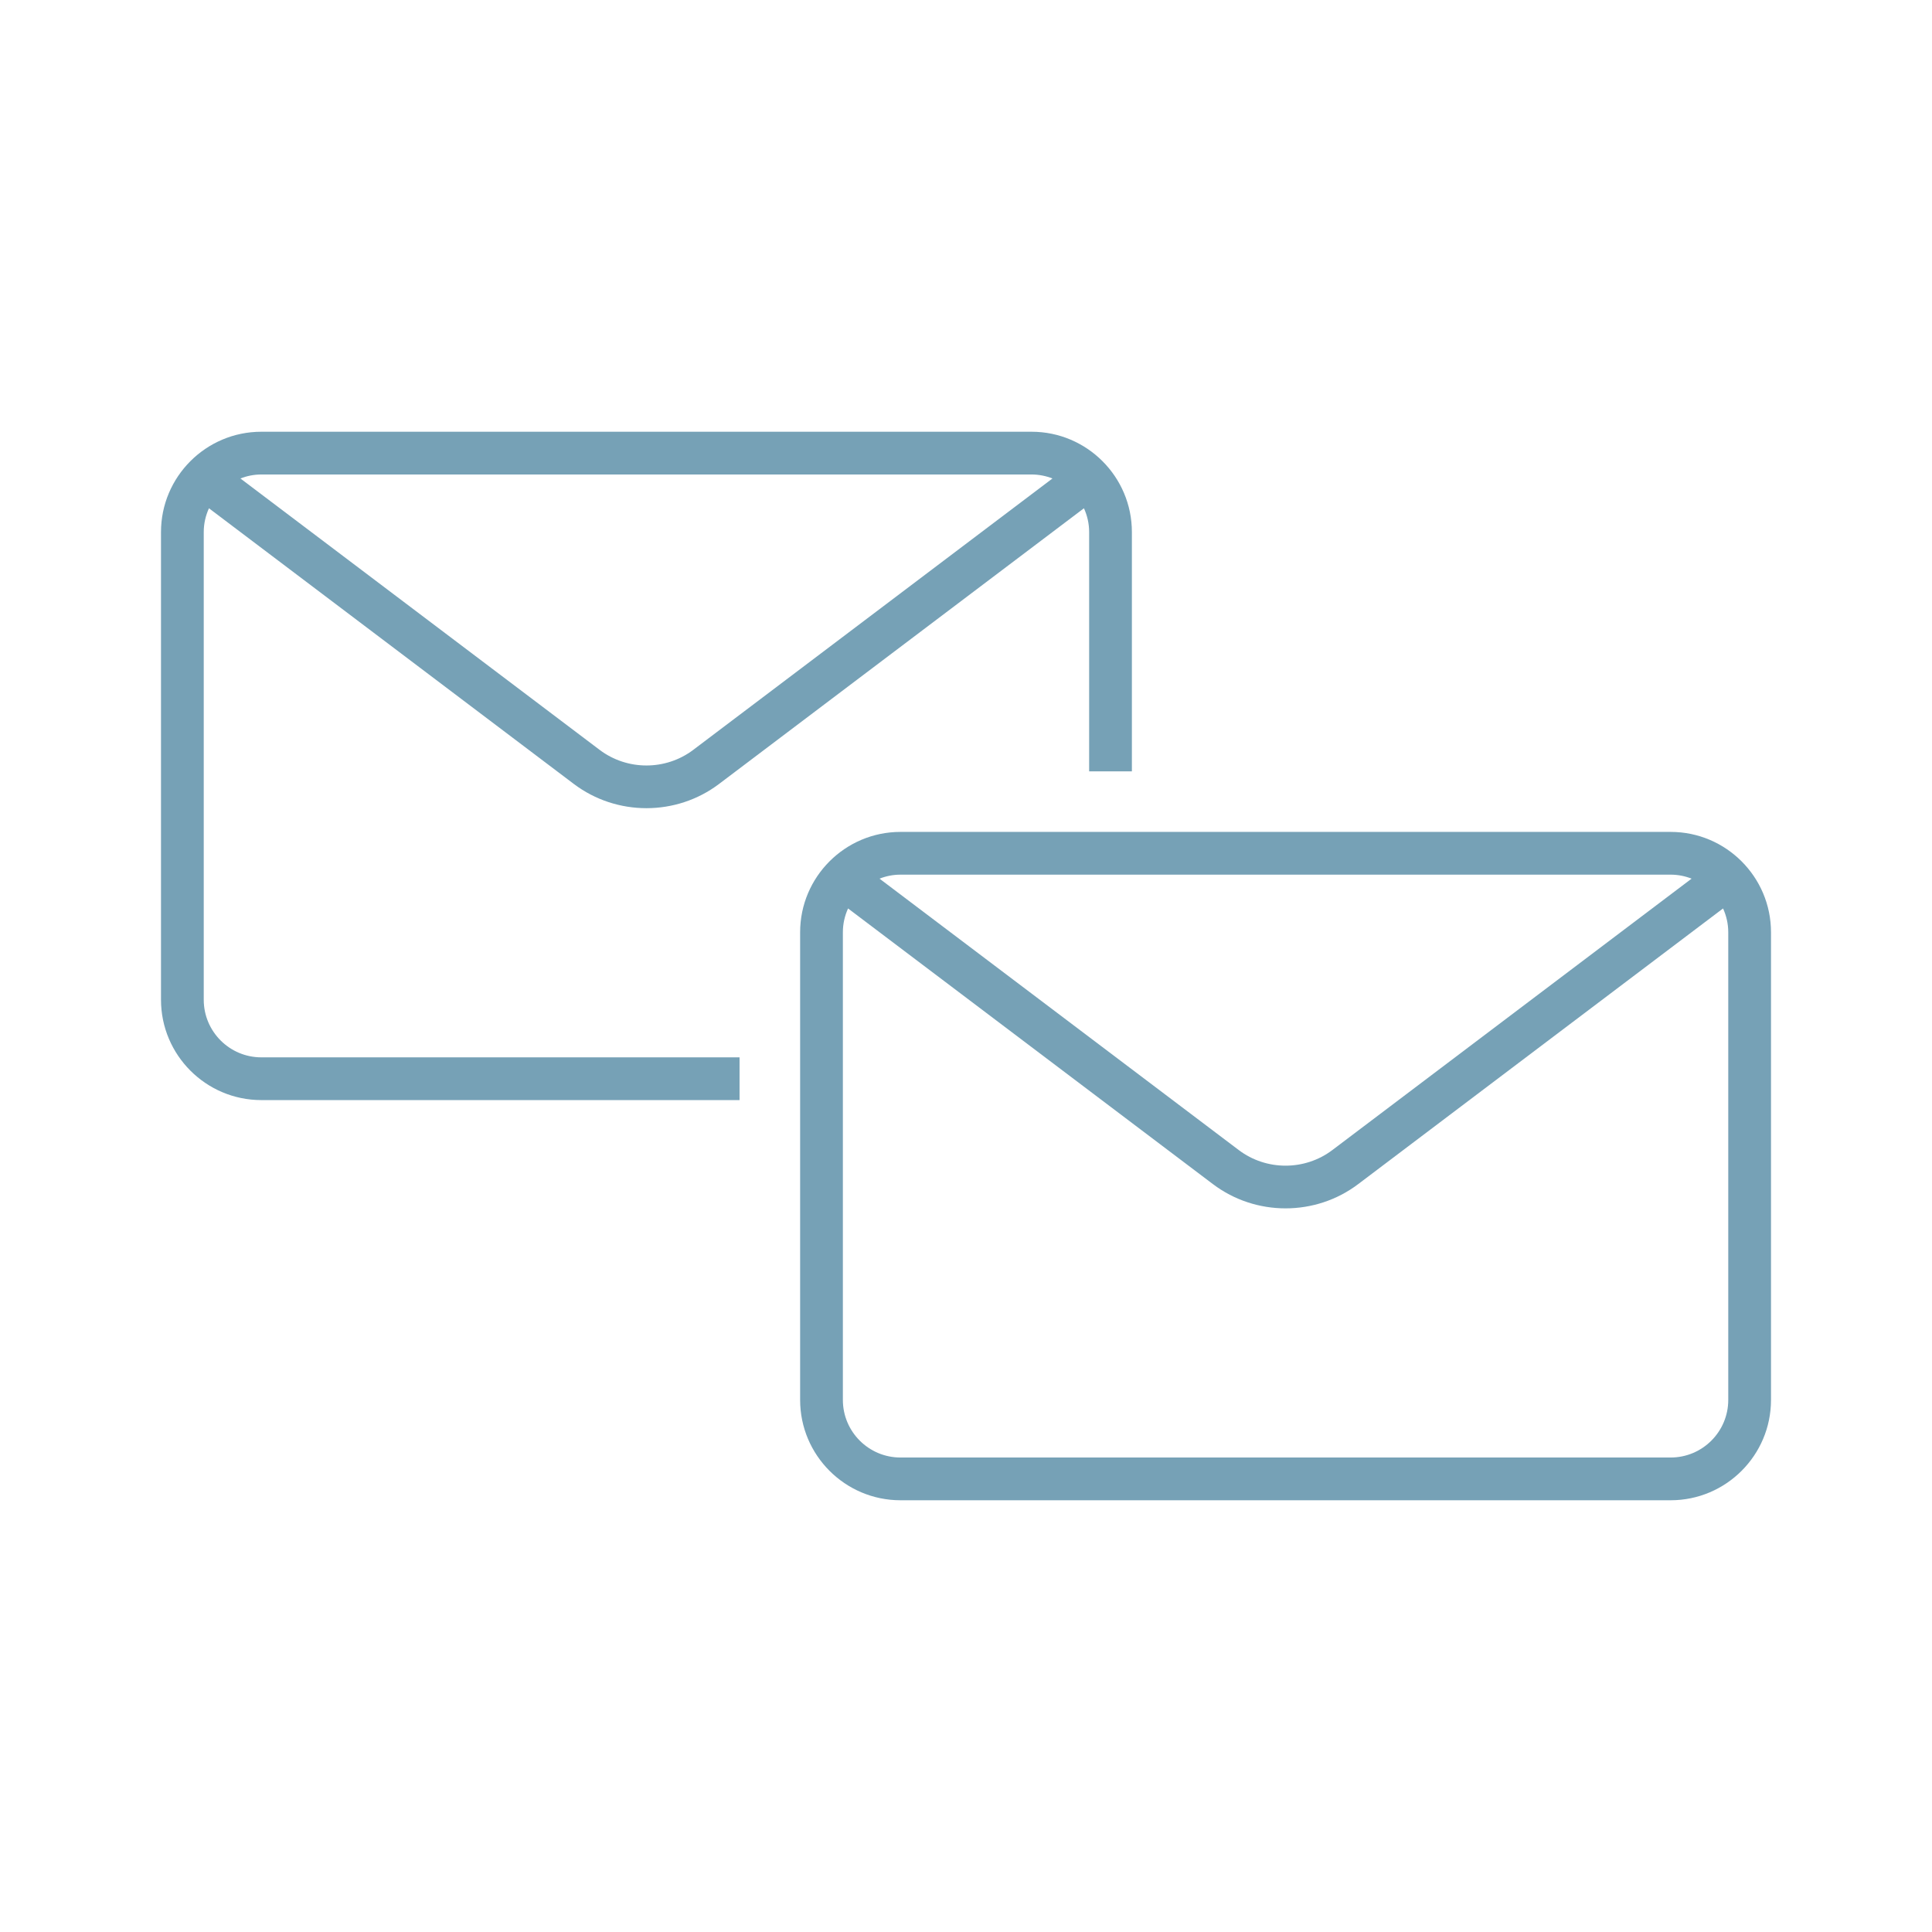
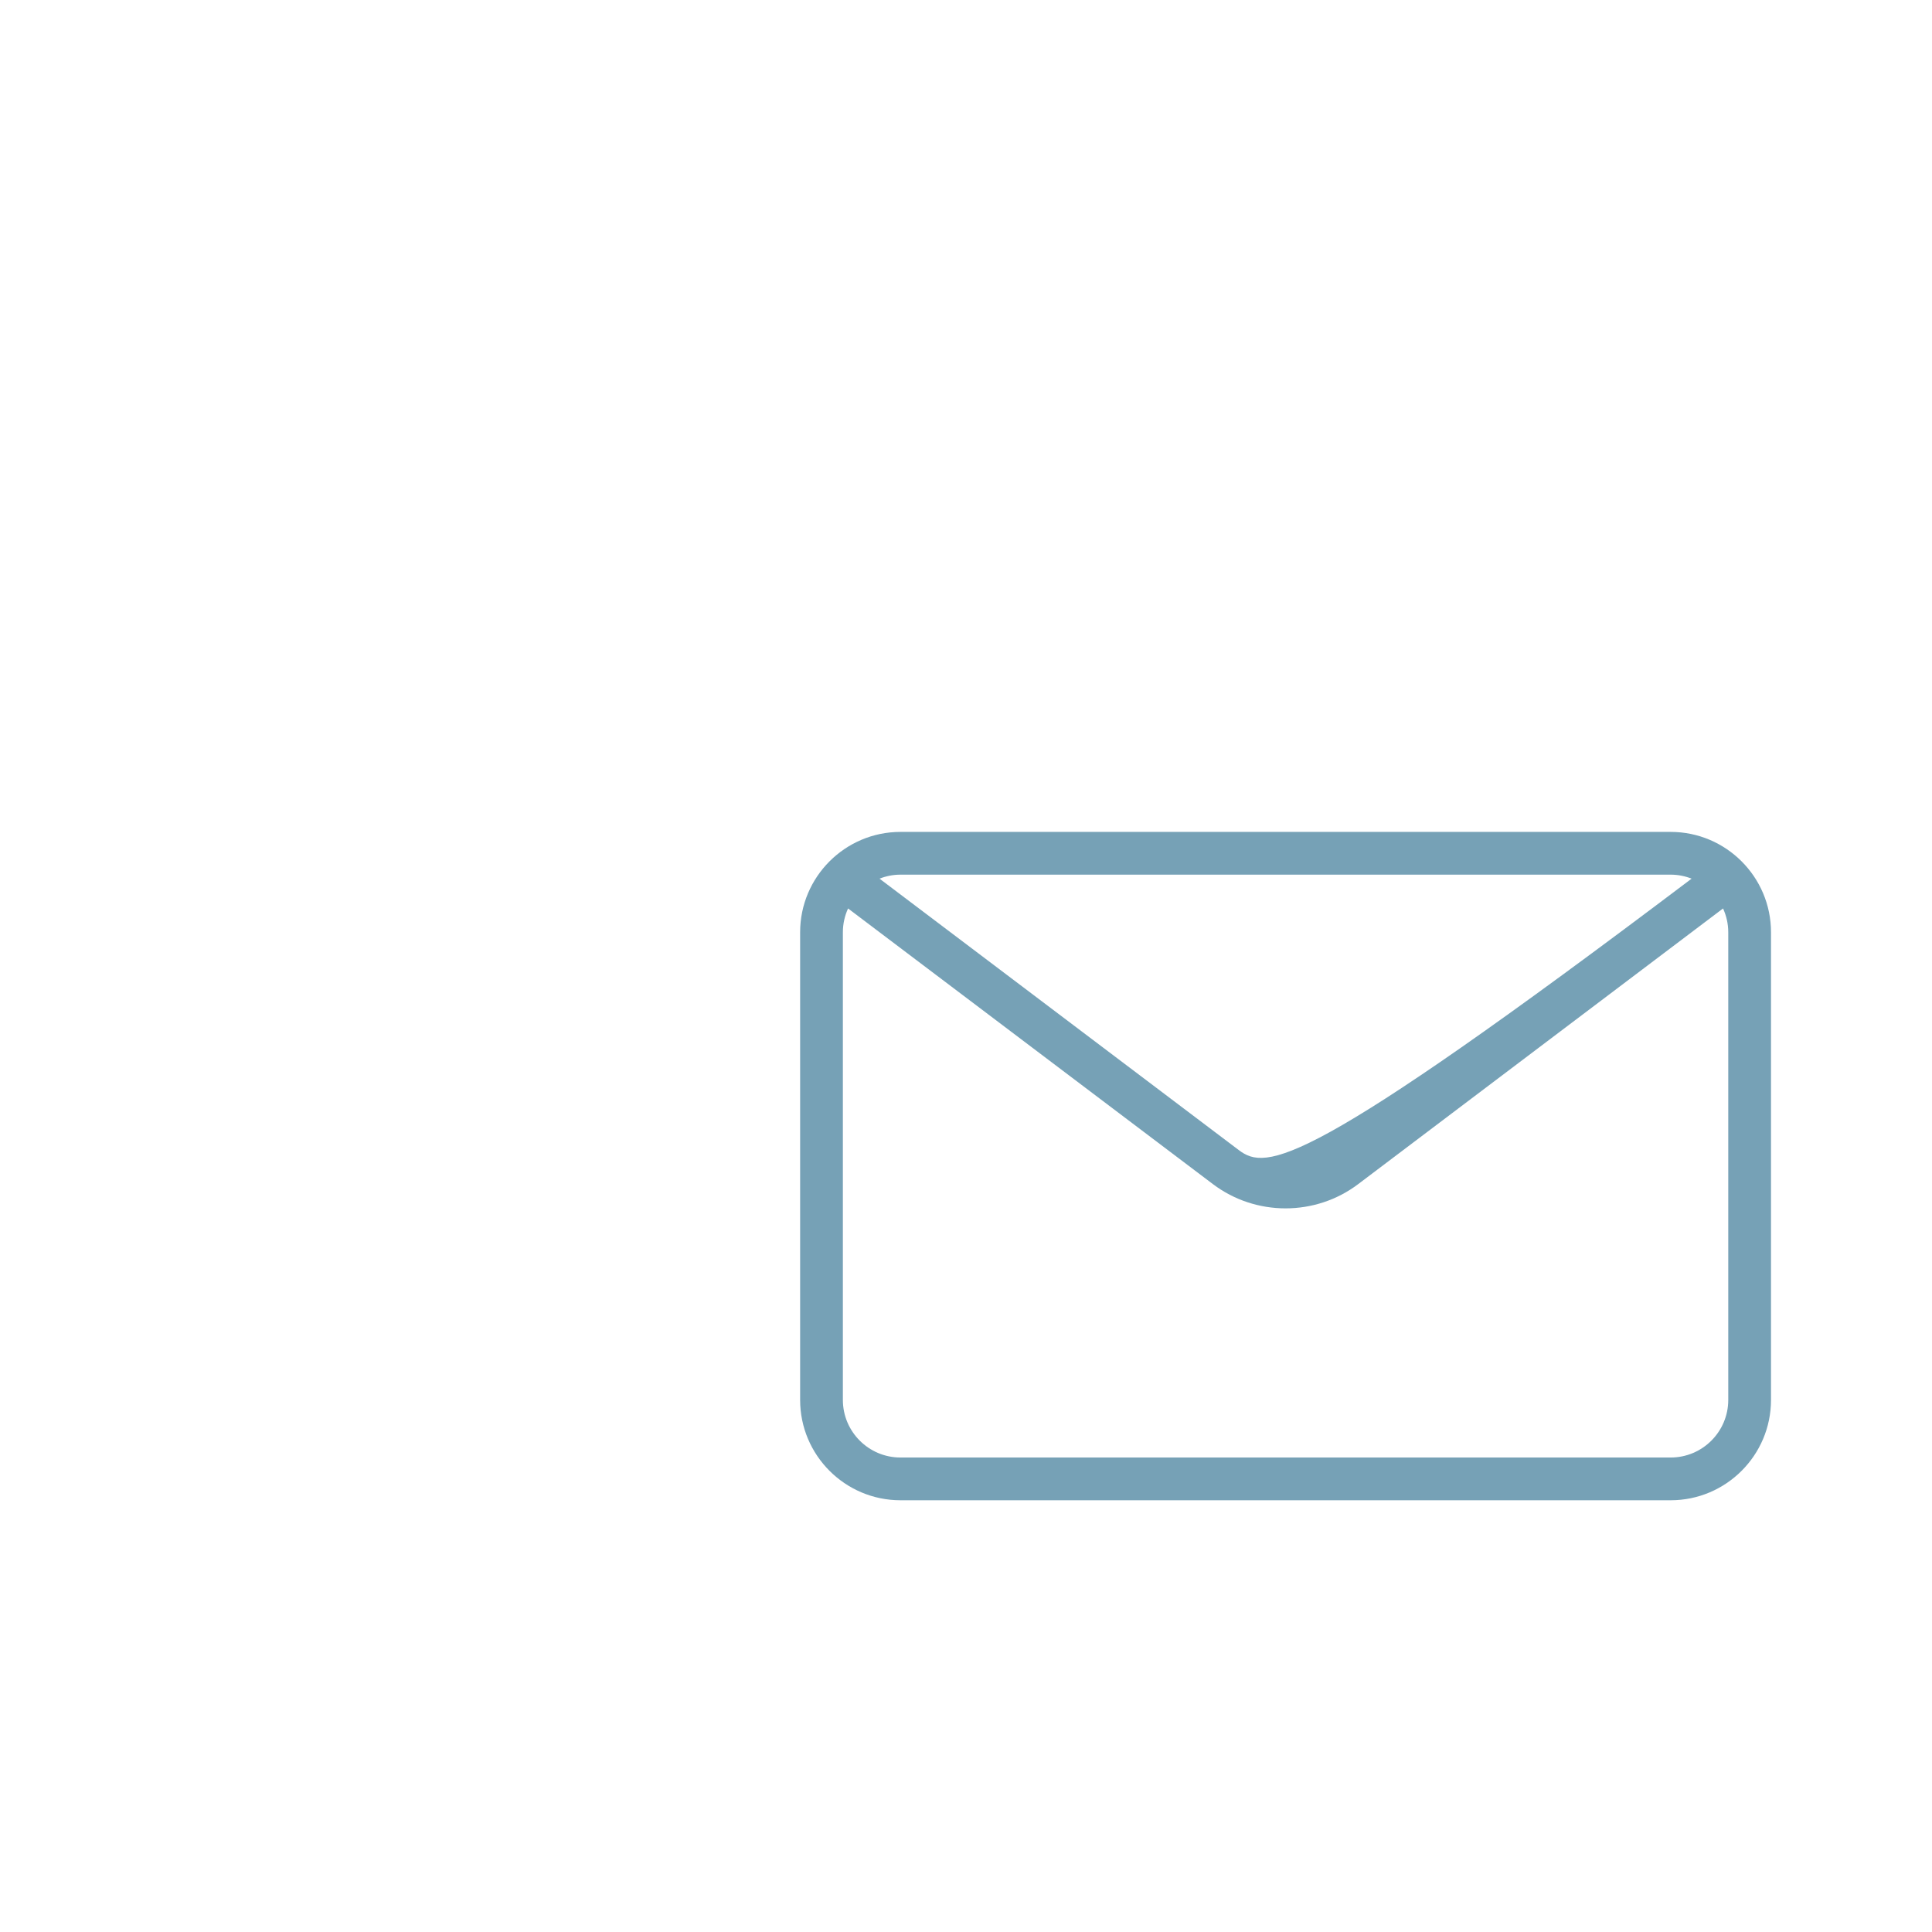
<svg xmlns="http://www.w3.org/2000/svg" width="96" height="96" viewBox="0 0 96 96" fill="none">
  <g clip-path="url(#clip0_122_885)">
-     <path d="M36.749 52.539H12.985C11.407 52.539 10.124 51.255 10.124 49.678V26.438C10.124 26.016 10.218 25.617 10.383 25.256L28.514 38.955C29.577 39.757 30.849 40.158 32.121 40.158C33.394 40.158 34.666 39.757 35.728 38.955L53.86 25.256C54.025 25.617 54.119 26.016 54.119 26.438V38.328H56.243V26.438C56.243 23.689 54.007 21.453 51.258 21.453H12.985C10.236 21.453 8 23.689 8 26.438V49.677C8 52.426 10.236 54.663 12.985 54.663H36.748V52.539L36.749 52.539ZM12.985 23.577H51.257C51.624 23.577 51.974 23.649 52.297 23.775L34.448 37.26C33.078 38.295 31.165 38.295 29.795 37.26L11.946 23.775C12.269 23.649 12.618 23.577 12.985 23.577Z" fill="#76A1B6" />
-     <path d="M83.015 41.337H44.743C41.994 41.337 39.758 43.574 39.758 46.323V69.562C39.758 72.311 41.994 74.547 44.743 74.547H83.015C85.764 74.547 88 72.311 88 69.562V46.323C88 43.574 85.764 41.337 83.015 41.337ZM83.015 43.461C83.382 43.461 83.732 43.533 84.054 43.66L66.205 57.145C64.835 58.18 62.922 58.18 61.552 57.145L43.703 43.66C44.026 43.533 44.376 43.461 44.743 43.461H83.015ZM85.876 69.562C85.876 71.14 84.593 72.423 83.015 72.423H44.743C43.165 72.423 41.882 71.14 41.882 69.562V46.323C41.882 45.901 41.976 45.501 42.14 45.141L60.272 58.84C61.334 59.642 62.606 60.043 63.879 60.043C65.151 60.043 66.424 59.642 67.485 58.84L85.617 45.141C85.782 45.501 85.876 45.901 85.876 46.323V69.562H85.876Z" fill="#76A1B6" />
+     <path d="M83.015 41.337H44.743C41.994 41.337 39.758 43.574 39.758 46.323V69.562C39.758 72.311 41.994 74.547 44.743 74.547H83.015C85.764 74.547 88 72.311 88 69.562V46.323C88 43.574 85.764 41.337 83.015 41.337ZM83.015 43.461C83.382 43.461 83.732 43.533 84.054 43.66C64.835 58.18 62.922 58.18 61.552 57.145L43.703 43.66C44.026 43.533 44.376 43.461 44.743 43.461H83.015ZM85.876 69.562C85.876 71.14 84.593 72.423 83.015 72.423H44.743C43.165 72.423 41.882 71.14 41.882 69.562V46.323C41.882 45.901 41.976 45.501 42.14 45.141L60.272 58.84C61.334 59.642 62.606 60.043 63.879 60.043C65.151 60.043 66.424 59.642 67.485 58.84L85.617 45.141C85.782 45.501 85.876 45.901 85.876 46.323V69.562H85.876Z" fill="#76A1B6" />
  </g>
  <defs>
    <clipPath id="clip0_122_885">
      <rect width="80" height="53.094" fill="white" transform="translate(8 21.453)" />
    </clipPath>
  </defs>
</svg>